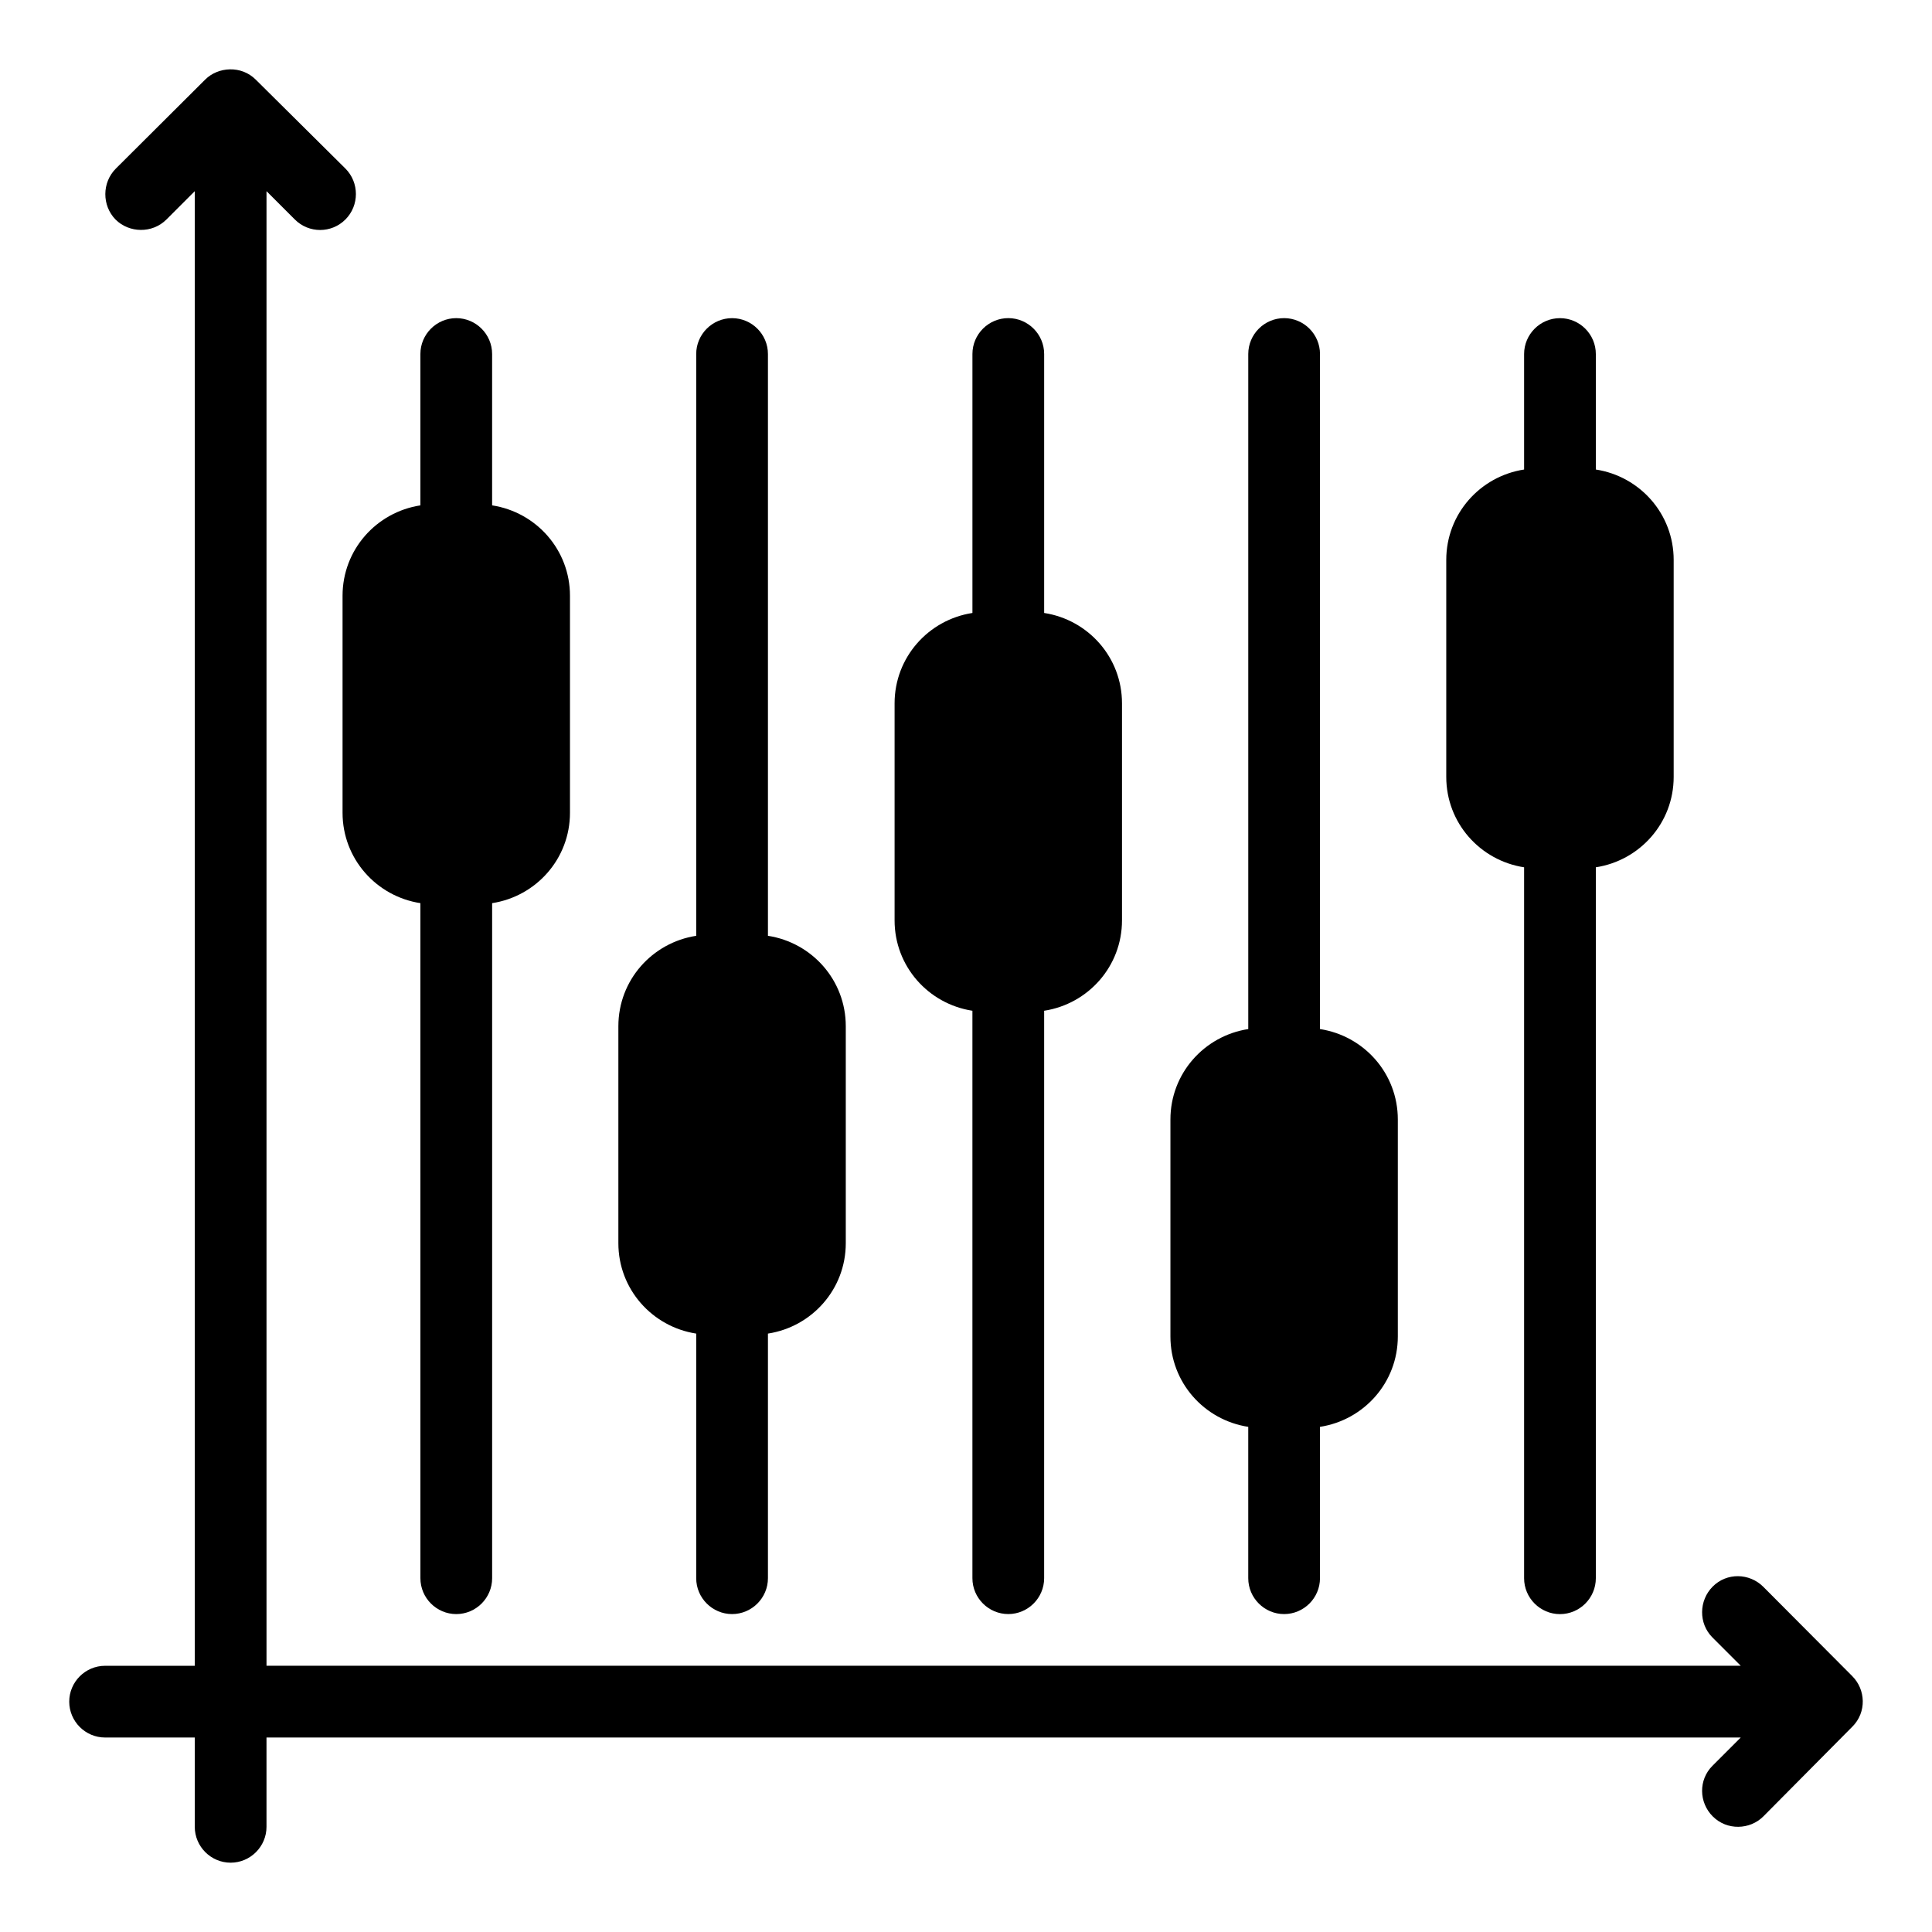
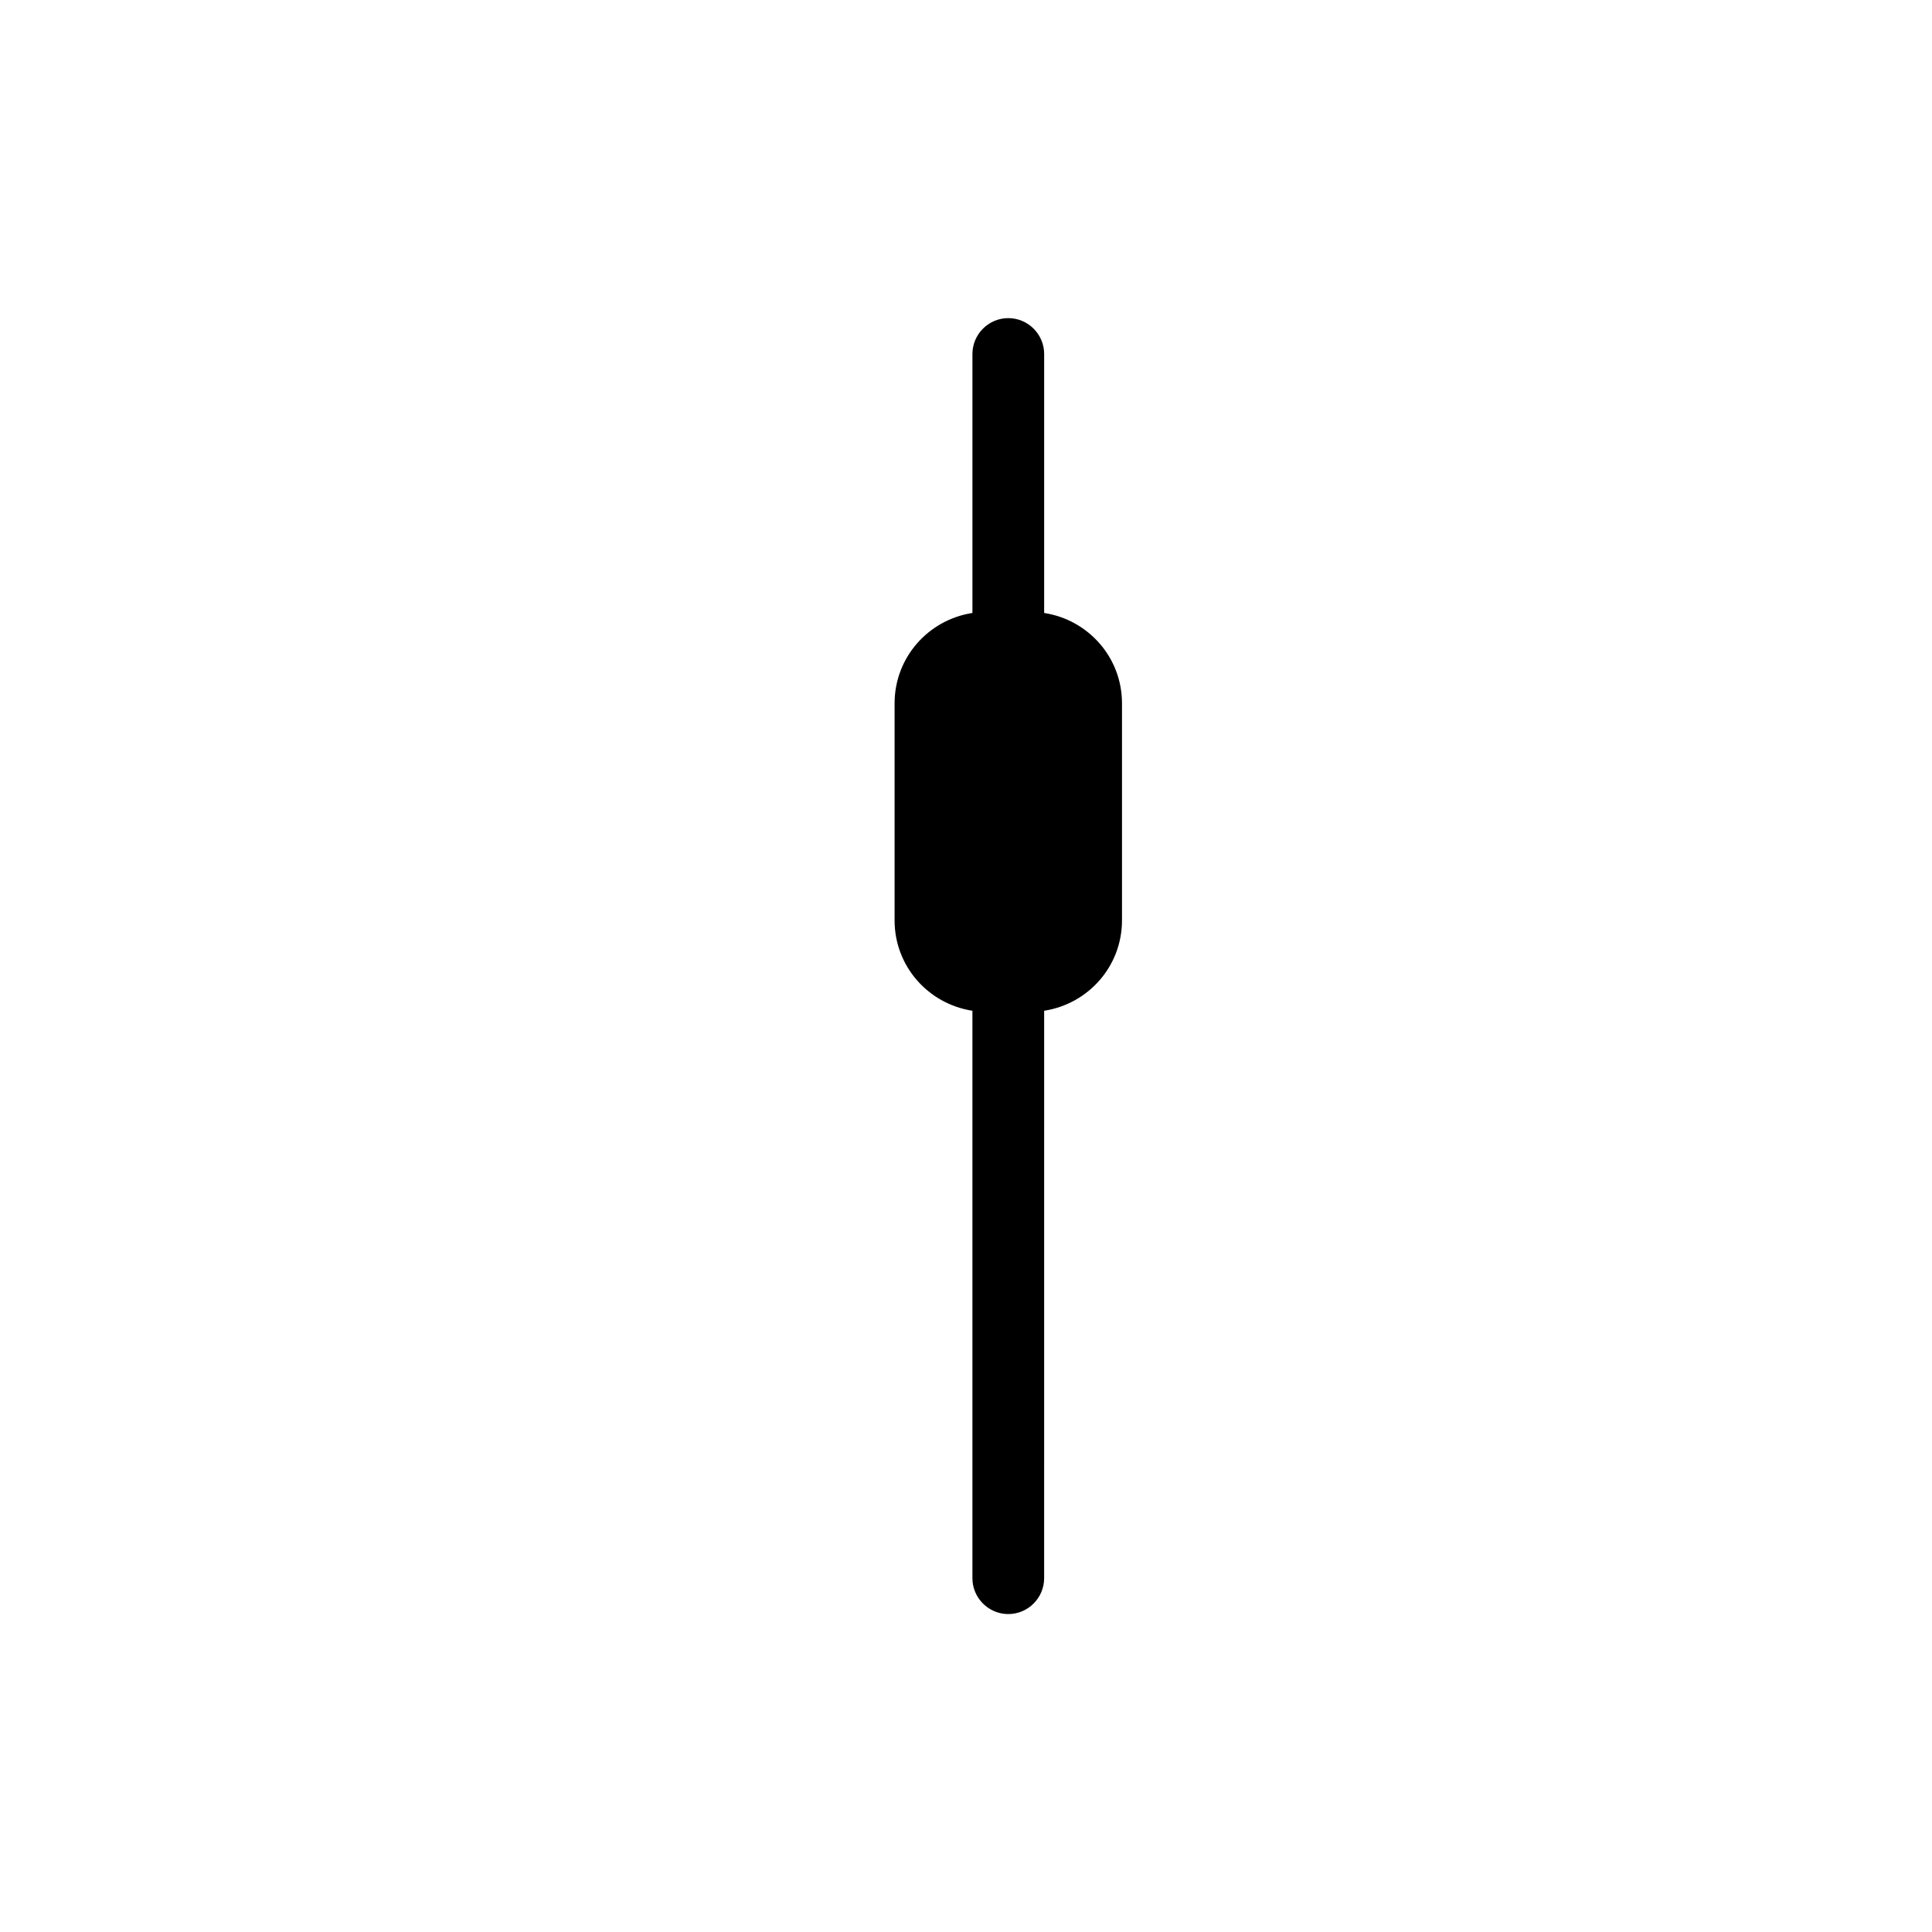
<svg xmlns="http://www.w3.org/2000/svg" fill="#000000" width="800px" height="800px" version="1.1" viewBox="144 144 512 512">
  <g>
-     <path d="m587.54 292.38v57.512c0 12.168-8.934 22.148-20.629 23.953v188.41c0 5.227-4.277 9.504-9.504 9.504-5.231 0-9.504-4.277-9.504-9.504v-188.41c-11.691-1.805-20.629-11.789-20.629-23.953v-57.512c0-12.168 8.934-22.148 20.629-23.953v-30.609c0-5.227 4.277-9.504 9.504-9.504s9.504 4.277 9.504 9.504v30.609c11.695 1.805 20.629 11.785 20.629 23.953z" />
-     <path d="m295.05 301.88v57.512c0 12.168-8.934 22.148-20.629 23.953v178.9c0 5.227-4.277 9.504-9.504 9.504-5.227 0-9.504-4.277-9.504-9.504l-0.004-178.9c-11.691-1.805-20.629-11.789-20.629-23.953v-57.512c0-12.168 8.934-22.148 20.629-23.953v-40.113c0-5.227 4.277-9.504 9.504-9.504 5.227 0 9.504 4.277 9.504 9.504v40.113c11.695 1.805 20.633 11.785 20.633 23.953z" />
-     <path d="m368.14 415.95v57.512c0 12.168-8.934 22.148-20.629 23.953v64.828c0 5.227-4.277 9.504-9.504 9.504-5.227 0-9.504-4.277-9.504-9.504v-64.828c-11.691-1.805-20.629-11.789-20.629-23.953v-57.512c0-12.168 8.934-22.148 20.629-23.953v-154.18c0-5.227 4.277-9.504 9.504-9.504 5.227 0 9.504 4.277 9.504 9.504v154.18c11.695 1.805 20.629 11.785 20.629 23.953z" />
    <path d="m401.7 411.86v150.38c0 5.227 4.277 9.504 9.504 9.504 5.227 0 9.504-4.277 9.504-9.504l0.004-150.38c11.691-1.805 20.629-11.789 20.629-23.953v-57.512c0-12.168-8.934-22.148-20.629-23.953v-68.633c0-5.227-4.277-9.504-9.504-9.504-5.227 0-9.504 4.277-9.504 9.504v68.633c-11.691 1.805-20.629 11.789-20.629 23.953v57.512c-0.004 12.164 8.93 22.145 20.625 23.953z" />
-     <path d="m474.8 522.13v40.113c0 5.227 4.277 9.504 9.504 9.504 5.227 0 9.504-4.277 9.504-9.504v-40.113c11.691-1.805 20.629-11.789 20.629-23.953v-57.512c0-12.168-8.934-22.148-20.629-23.953l0.004-178.9c0-5.227-4.277-9.504-9.504-9.504-5.227 0-9.504 4.277-9.504 9.504v178.9c-11.691 1.805-20.629 11.789-20.629 23.953v57.512c-0.004 12.168 8.934 22.148 20.625 23.953z" />
-     <path d="m634.88 588.2-23.574-23.668c-3.707-3.707-9.695-3.801-13.402-0.094-3.707 3.707-3.801 9.793-0.094 13.5l7.508 7.508-390.69-0.004v-390.78l7.508 7.508c3.707 3.707 9.695 3.707 13.402 0 3.707-3.707 3.707-9.789 0-13.5-0.957-0.953-25.316-25.113-23.766-23.574-3.805-3.805-9.957-3.441-13.402 0l-23.664 23.574c-3.707 3.707-3.707 9.793-0.098 13.5 3.606 3.606 9.742 3.758 13.5 0l7.508-7.508v390.79h-23.766c-5.231 0-9.504 4.277-9.504 9.504 0 5.227 4.277 9.504 9.504 9.504h23.766v23.668c0 5.227 4.277 9.504 9.504 9.504 5.227 0 9.504-4.277 9.504-9.504v-23.668h390.69l-7.508 7.508c-3.707 3.707-3.613 9.695 0.094 13.402 3.773 3.777 9.84 3.562 13.402 0l23.098-23.289 0.477-0.477c3.867-3.856 3.535-9.867 0.004-13.398z" />
  </g>
</svg>